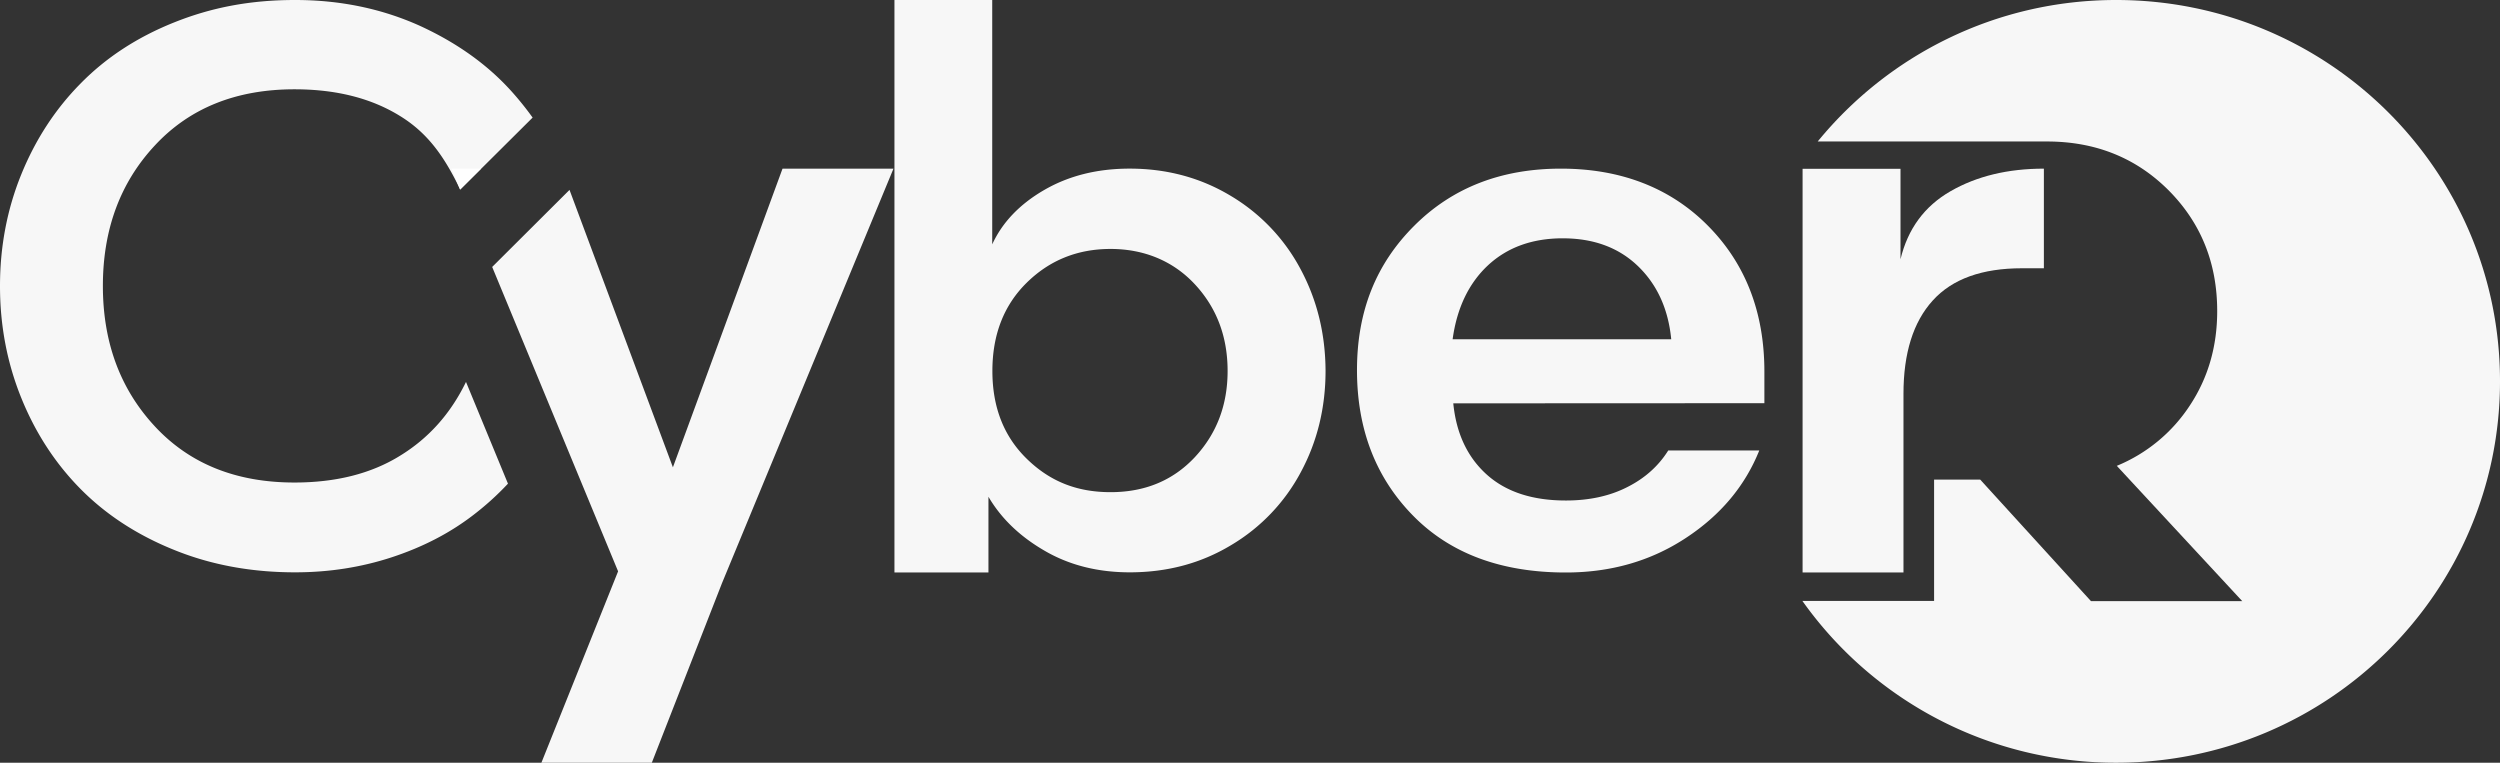
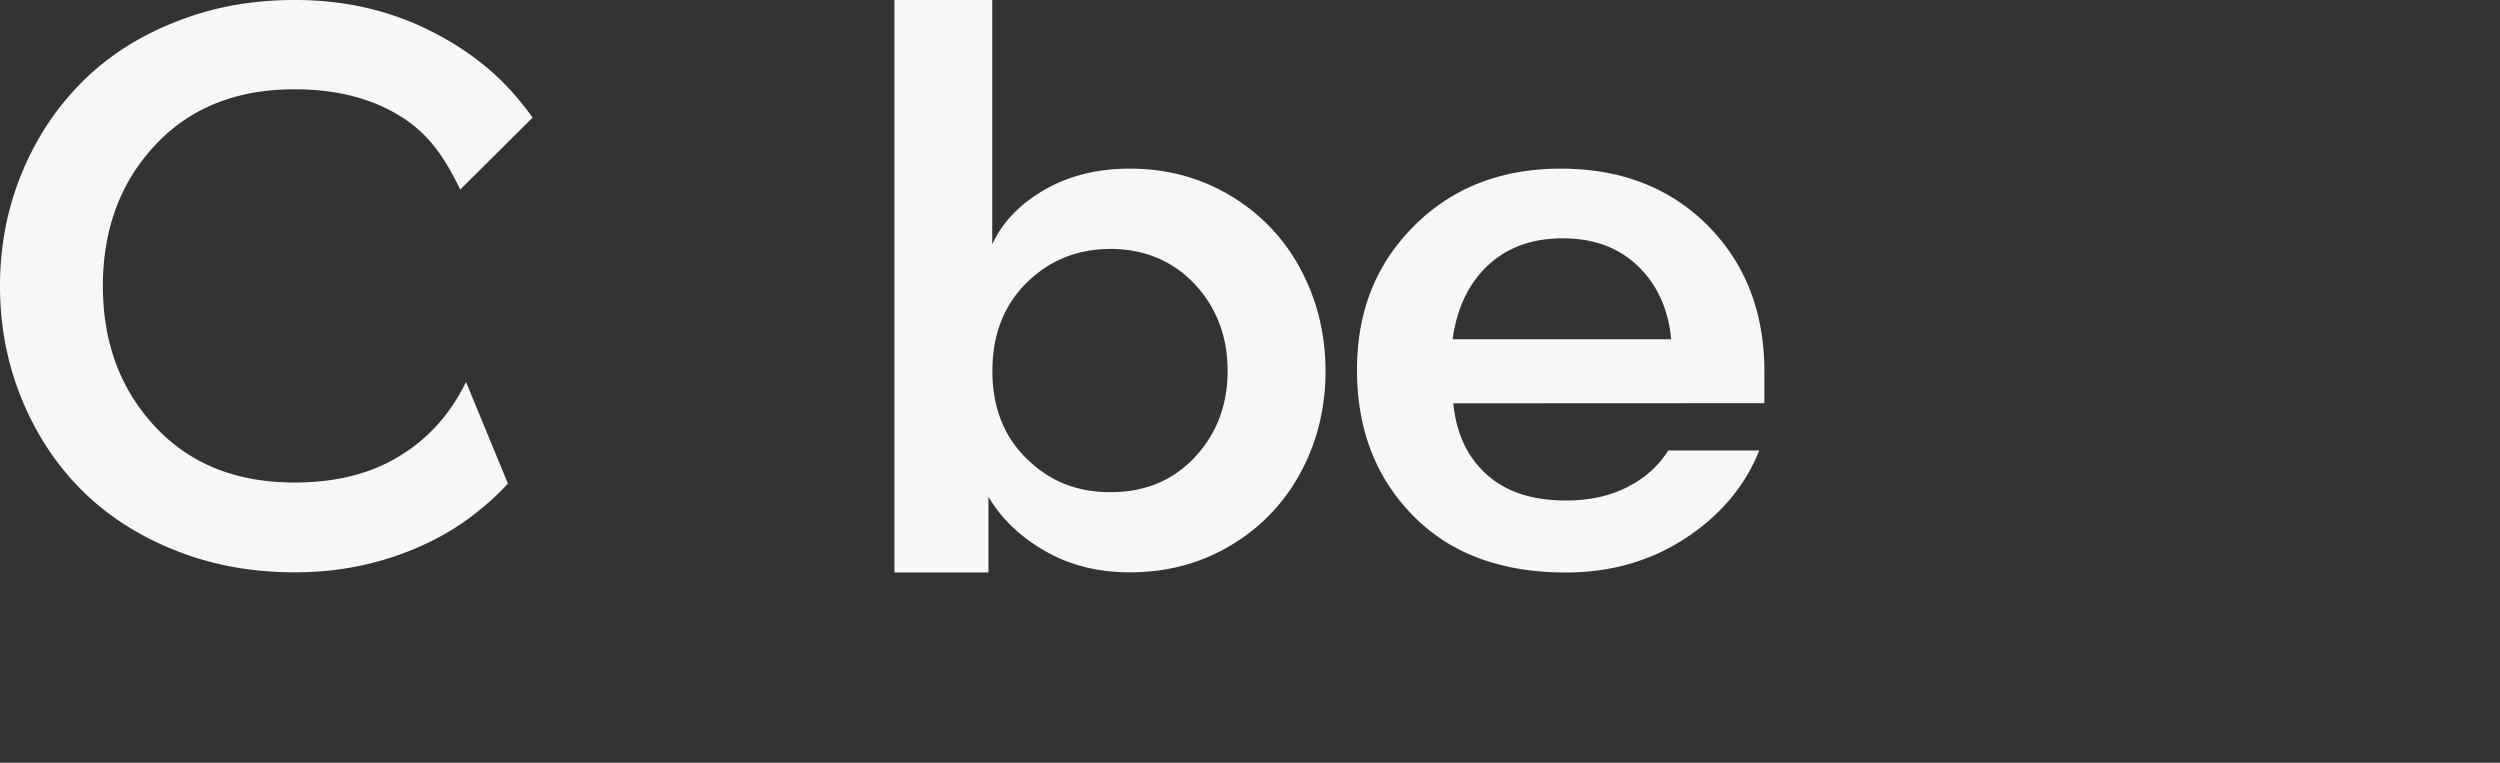
<svg xmlns="http://www.w3.org/2000/svg" width="118" height="36" fill="none">
  <rect width="100%" height="100%" fill="#333333" stroke="none" />
  <path d="M68.595 19.038c.14 1.42.668 2.54 1.577 3.359.91.818 2.152 1.227 3.737 1.227 1.096 0 2.067-.208 2.898-.633.831-.417 1.476-.996 1.935-1.73h4.296c-.668 1.668-1.818 3.05-3.465 4.131-1.64 1.081-3.527 1.63-5.664 1.63-3.053 0-5.462-.896-7.217-2.688-1.756-1.79-2.642-4.076-2.642-6.863 0-2.787.901-5.018 2.704-6.817 1.802-1.799 4.11-2.694 6.922-2.694 2.813 0 5.151.895 6.93 2.686 1.78 1.791 2.673 4.092 2.673 6.895v1.49l-14.684.007zm5.174-7.79c-1.445 0-2.618.425-3.535 1.274-.909.85-1.468 2.015-1.67 3.49h10.318c-.14-1.436-.669-2.586-1.578-3.459-.9-.864-2.082-1.304-3.535-1.304zm-12.376 1.467a8.857 8.857 0 00-3.294-3.466c-1.422-.857-3.015-1.29-4.778-1.29-1.539 0-2.883.34-4.04 1.012-1.158.672-1.974 1.529-2.448 2.563V0h-4.615v27.021h4.437v-3.574c.598 1.019 1.476 1.868 2.649 2.547 1.165.68 2.51 1.02 4.024 1.02 1.764 0 3.357-.425 4.778-1.282a8.815 8.815 0 003.295-3.451c.777-1.444 1.165-3.042 1.165-4.779-.008-1.737-.396-3.335-1.173-4.787zm-4.996 8.863c-1.033 1.104-2.362 1.652-3.978 1.652s-2.882-.524-3.962-1.582-1.616-2.432-1.616-4.138.536-3.096 1.616-4.162c1.08-1.065 2.4-1.598 3.962-1.598 1.562 0 2.945.556 3.978 1.668 1.034 1.112 1.546 2.478 1.546 4.092 0 1.613-.52 2.964-1.546 4.068zm-37.525-.061c-1.36.841-3.023 1.258-4.973 1.258-2.75 0-4.941-.88-6.58-2.64-1.64-1.76-2.463-3.969-2.463-6.64s.823-4.887 2.463-6.64c1.639-1.76 3.838-2.64 6.58-2.64 1.958 0 3.62.417 4.98 1.259 1.36.834 2.13 1.992 2.844 3.474L25.14 5.55a14.793 14.793 0 00-.877-1.104c-1.158-1.328-2.642-2.401-4.444-3.227C18.025.41 16.06 0 13.93 0c-2.128 0-3.954.355-5.71 1.058-1.756.702-3.224 1.667-4.42 2.887-1.197 1.212-2.13 2.648-2.798 4.293C.334 9.882 0 11.642 0 13.503c0 1.86.334 3.62 1.002 5.273.668 1.652 1.6 3.088 2.797 4.3 1.197 1.212 2.673 2.177 4.42 2.88 1.749.71 3.652 1.058 5.711 1.058 1.609 0 3.124-.24 4.56-.71 1.438-.472 2.697-1.12 3.777-1.939a13.41 13.41 0 001.709-1.536l-1.981-4.802c-.723 1.49-1.756 2.656-3.123 3.49z" fill="#fff" fill-opacity=".96" />
-   <path d="M22.71 7.96h-1.4l.404.988.995-.988zm14.225 0l-5.174 14.097-4.88-13.094-3.65 3.637 5.943 14.367L25.554 36h5.212l3.31-8.47 8.096-19.57h-5.237zM99.882 0c-5.687 0-10.76 2.61-14.086 6.678h10.815c2.292 0 4.203.764 5.742 2.3 1.53 1.537 2.299 3.436 2.299 5.706 0 1.66-.427 3.142-1.282 4.44a7.544 7.544 0 01-3.457 2.864l5.92 6.384h-7.14l-5.228-5.736h-2.176v5.729h-6.215A18.123 18.123 0 0099.882 36C109.889 36 118 27.94 118 17.996S109.889 0 99.882 0z" fill="#fff" fill-opacity=".96" />
-   <path d="M92.066 9.025c-1.235.71-2.02 1.784-2.362 3.212v-4.27h-4.622v19.054h4.762v-8.43c0-1.923.459-3.39 1.383-4.409.925-1.019 2.33-1.52 4.211-1.52h1.033V7.96c-1.701 0-3.17.355-4.405 1.065z" fill="#fff" fill-opacity=".96" />
</svg>